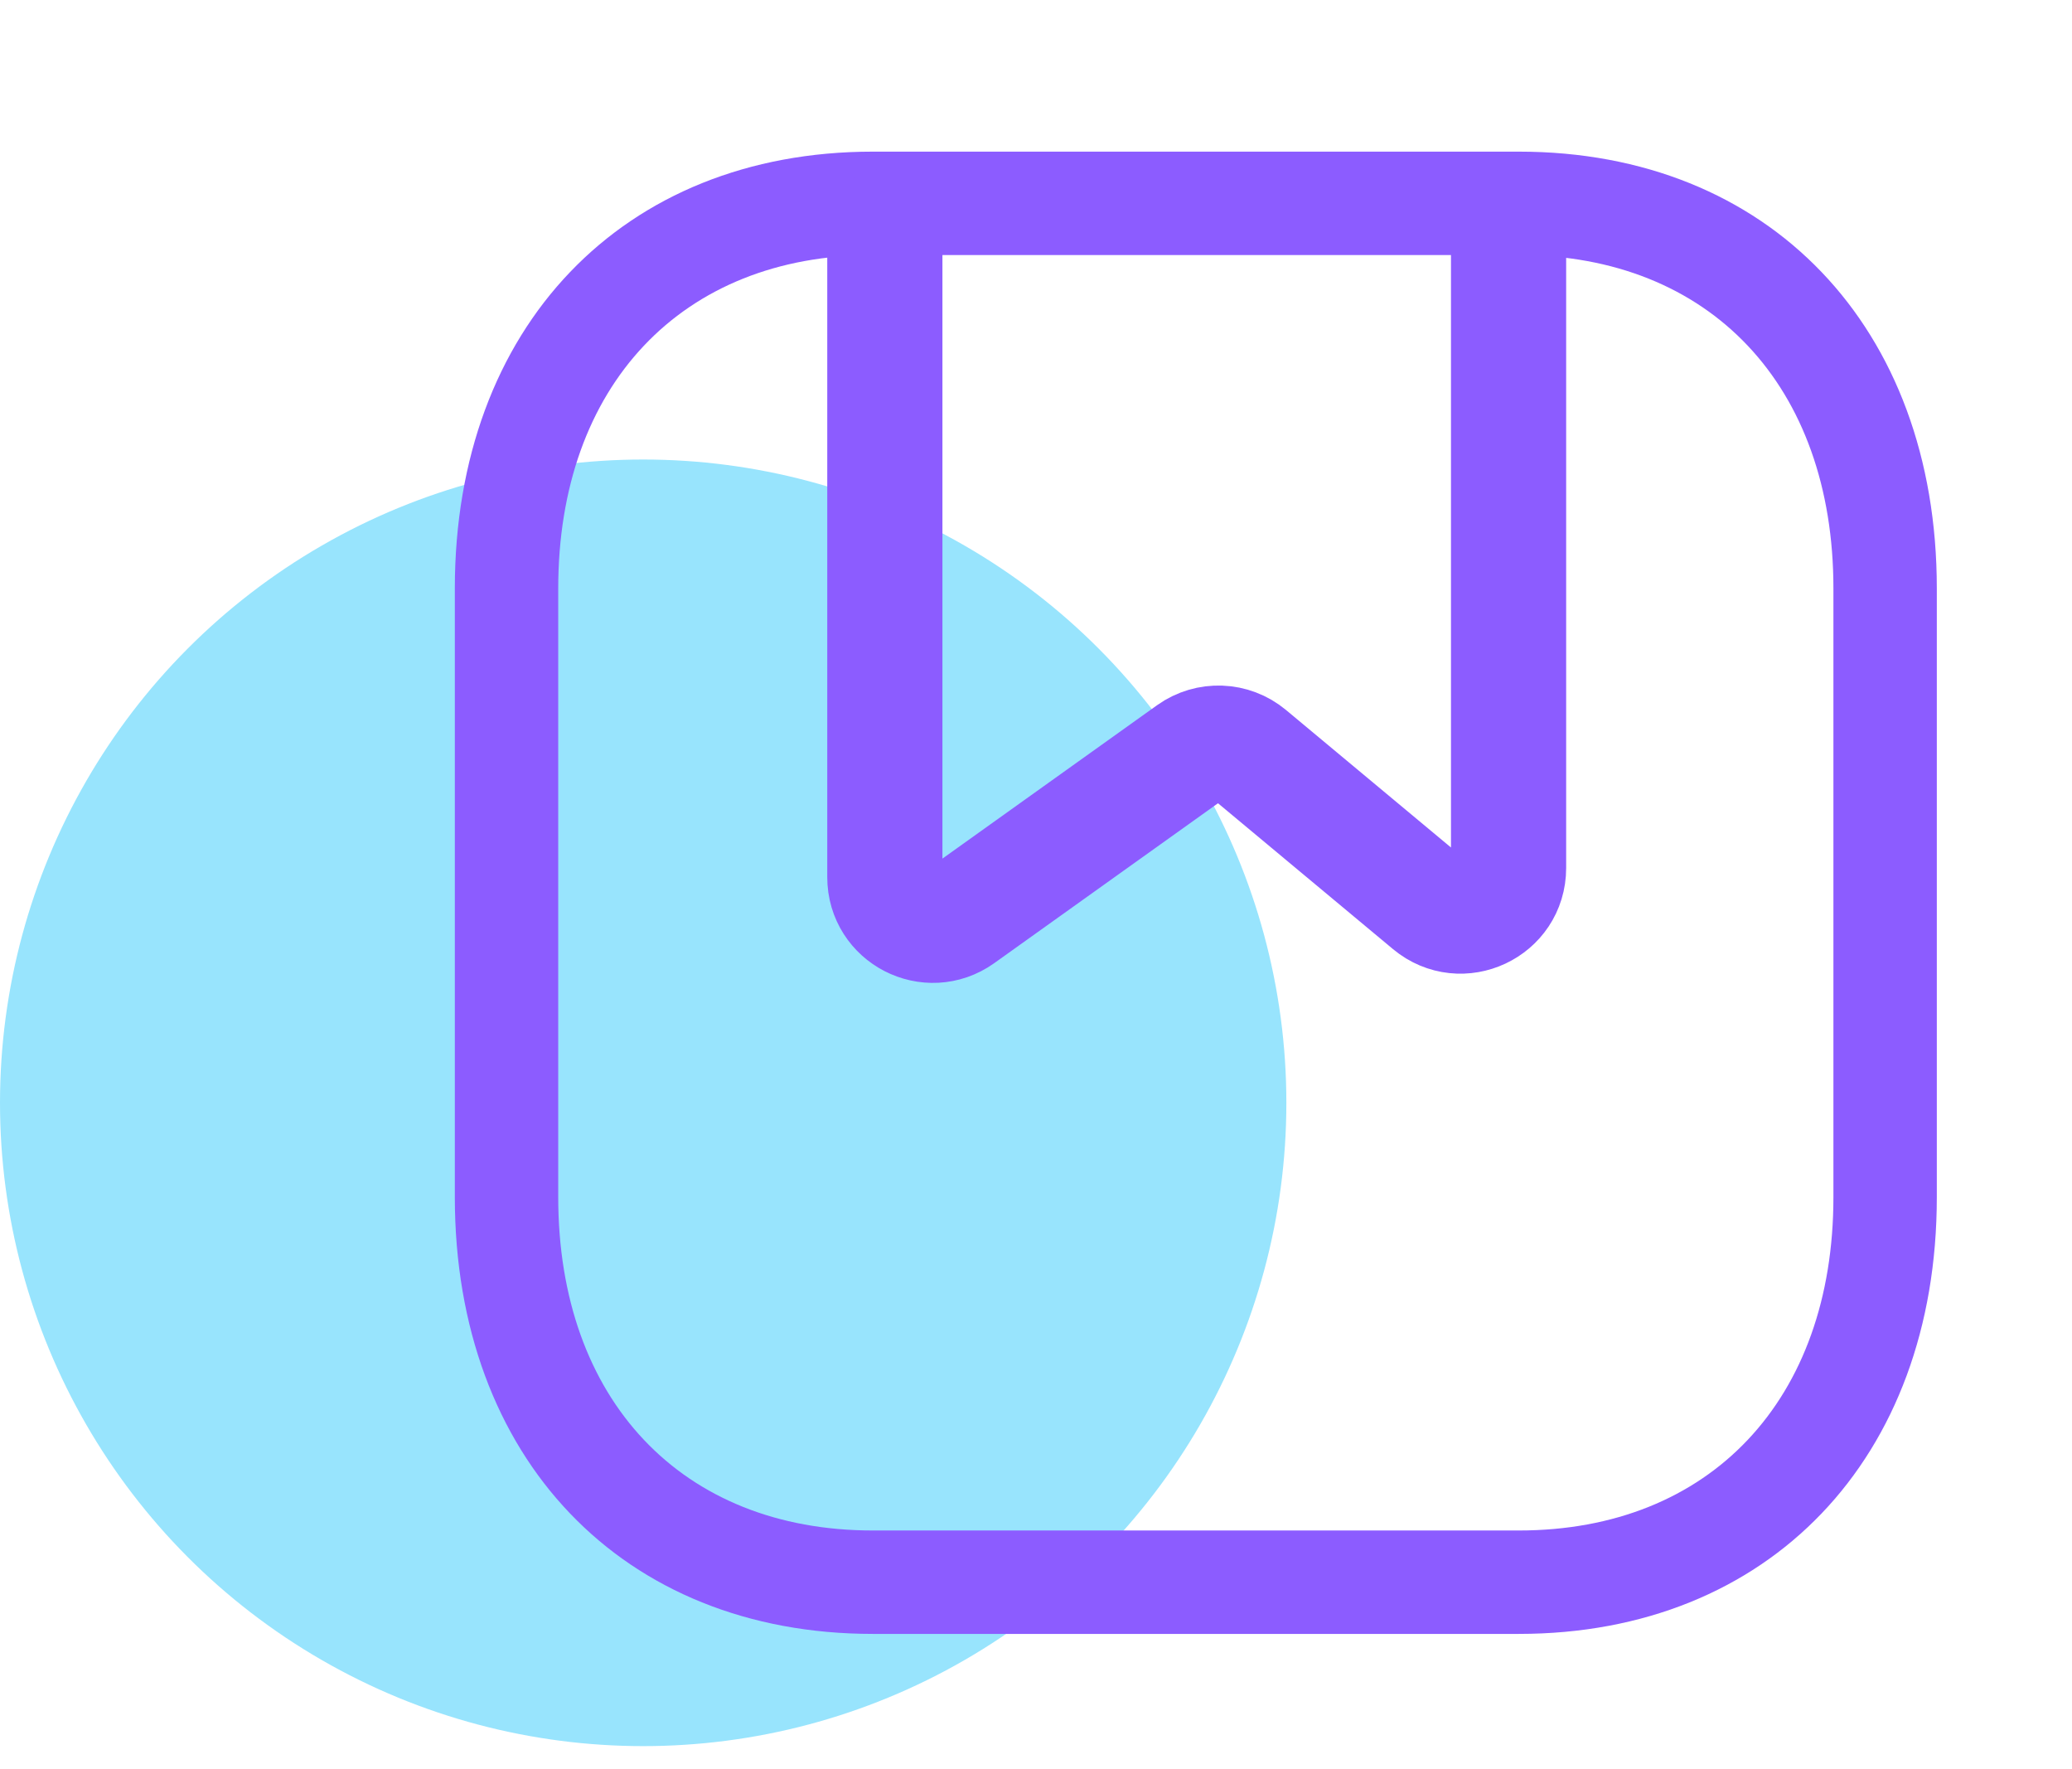
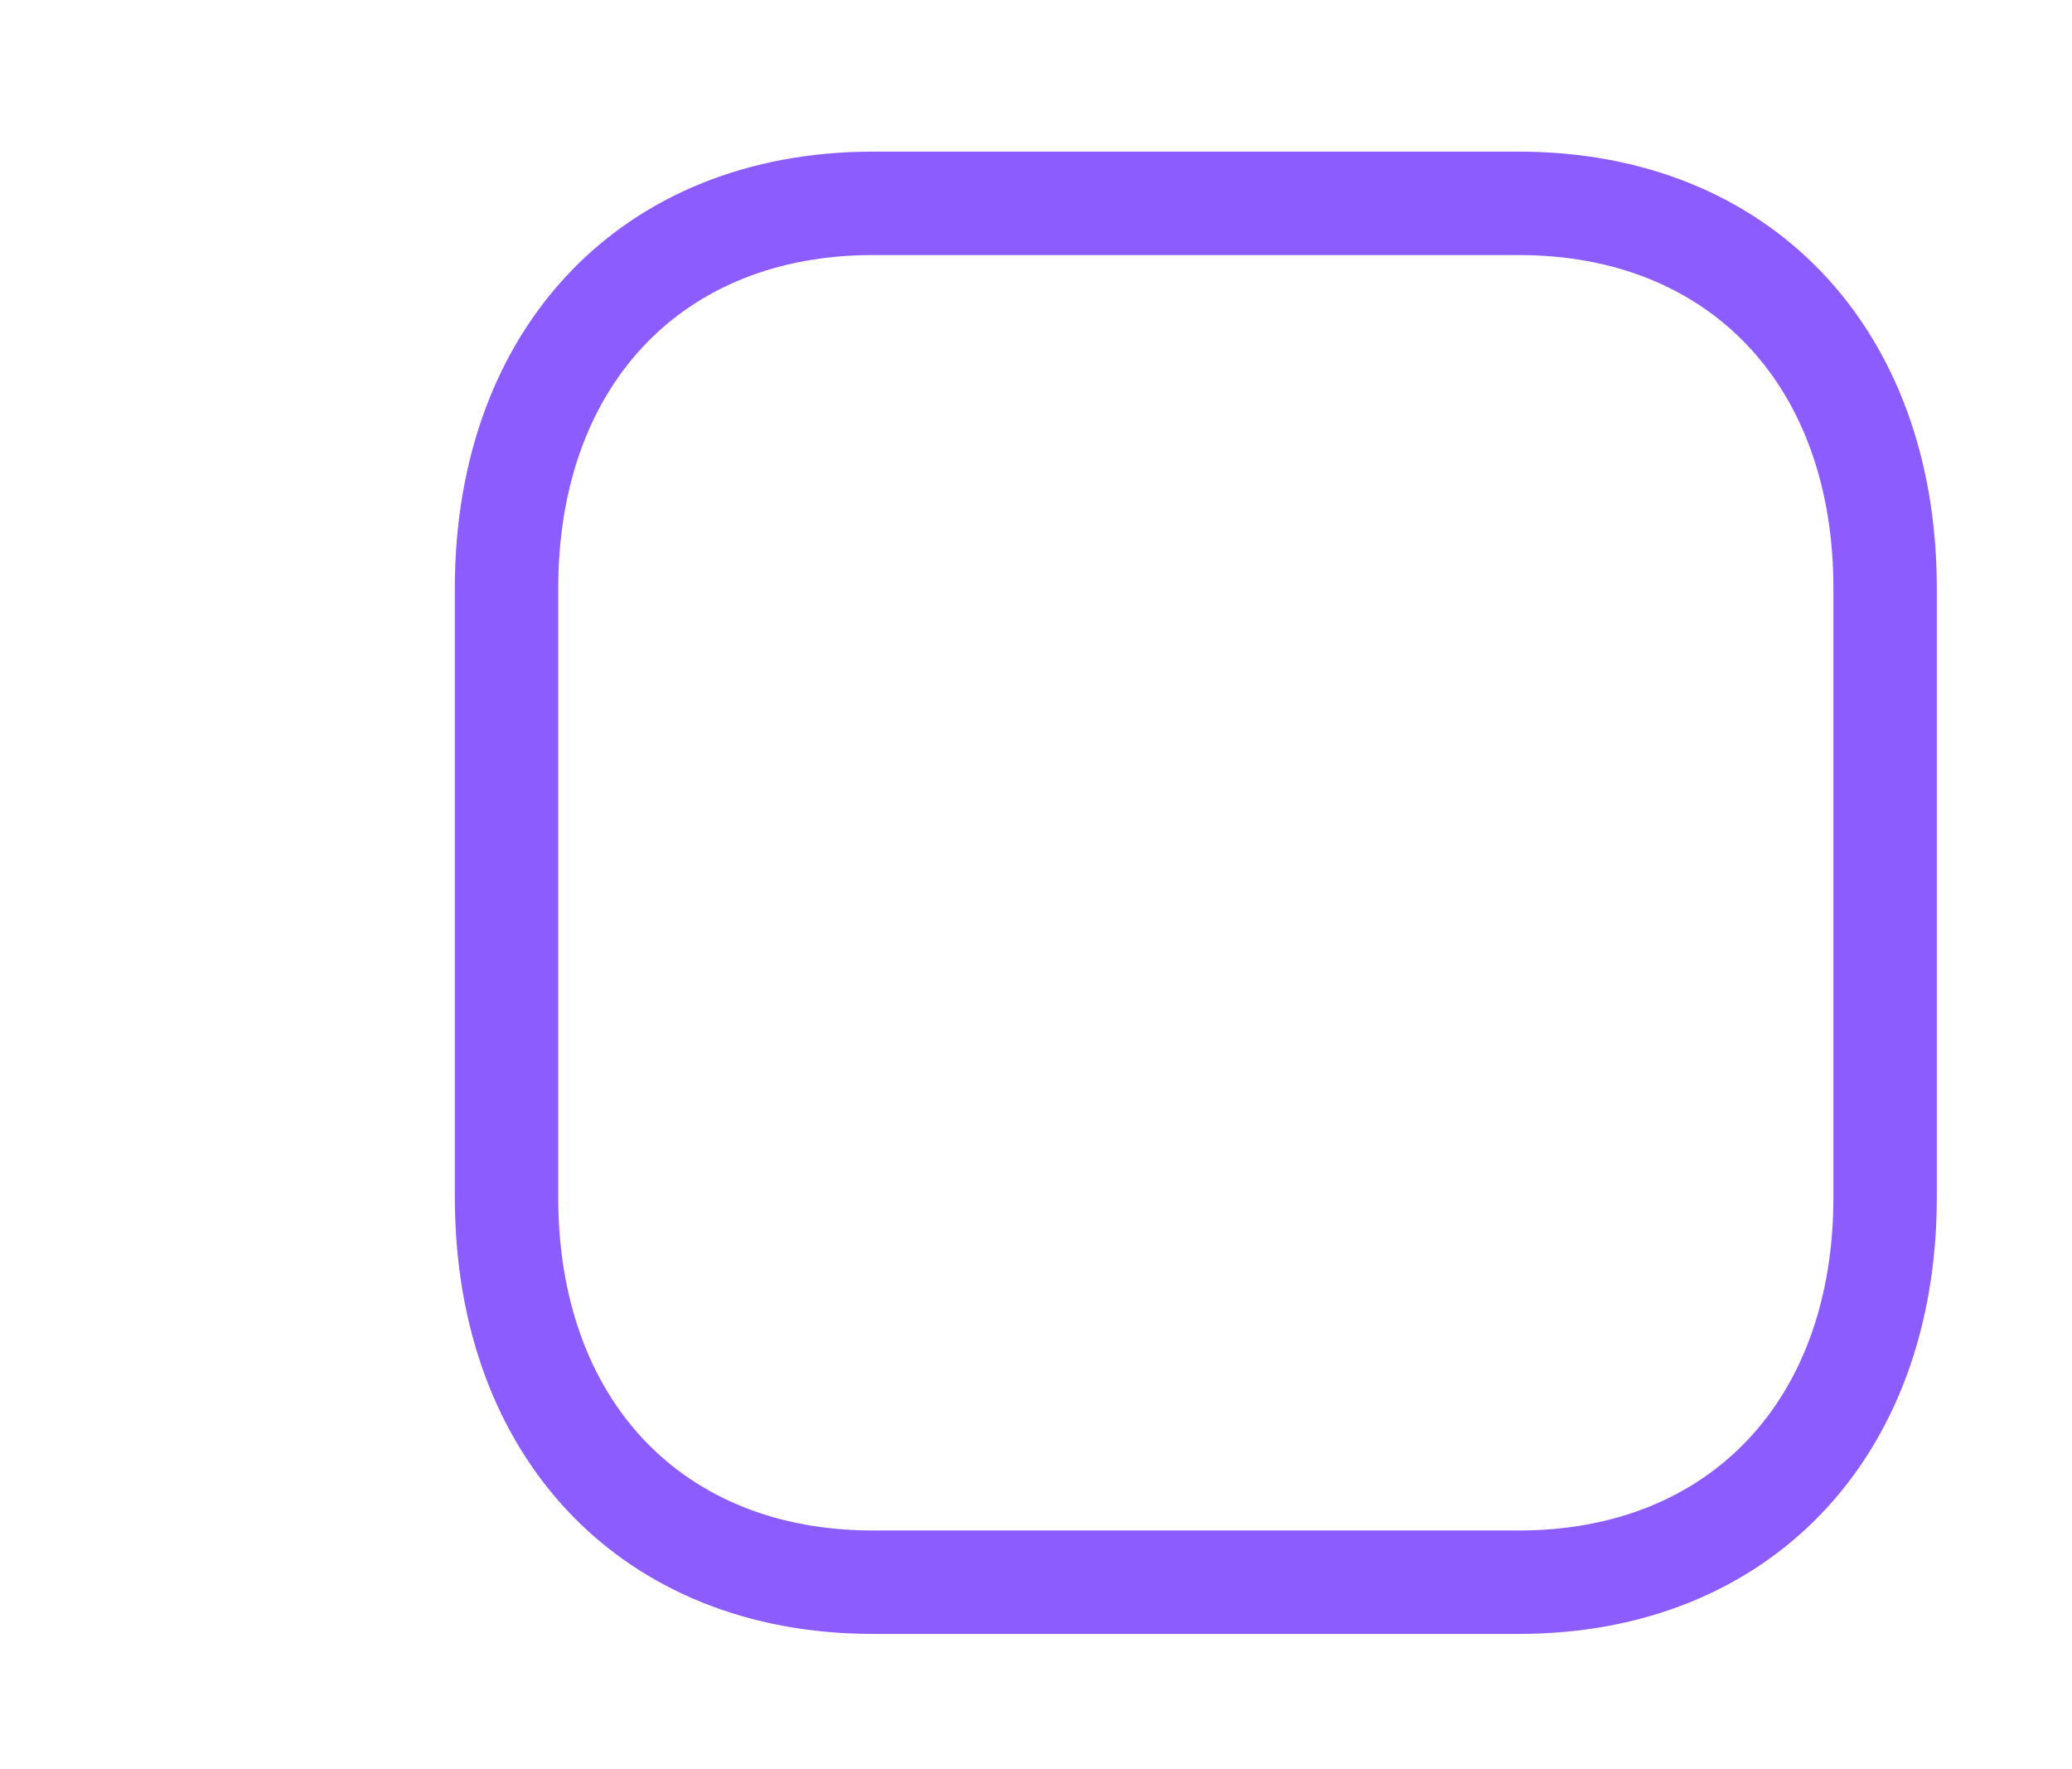
<svg xmlns="http://www.w3.org/2000/svg" width="41" height="35" viewBox="0 0 41 35" fill="none">
-   <circle cx="12.727" cy="21.818" r="12.727" fill="#98E4FD" />
  <g style="mix-blend-mode:multiply">
-     <path fill-rule="evenodd" clip-rule="evenodd" d="M17.271 5.046C13.49 5.046 11.046 7.633 11.046 11.641V23.684C11.046 27.692 13.49 30.279 17.271 30.279H30.054C33.836 30.279 36.279 27.692 36.279 23.684V11.641C36.279 7.633 33.836 5.046 30.054 5.046H17.271ZM30.054 32.325H17.271C12.324 32.325 9 28.852 9 23.684V11.641C9 6.473 12.324 3 17.271 3H30.054C35.001 3 38.325 6.473 38.325 11.641V23.684C38.325 28.852 35.001 32.325 30.054 32.325Z" fill="#8C5CFF" />
-     <path d="M17.509 4.484V17.355C17.509 18.127 18.382 18.576 19.011 18.128L23.558 14.879C23.91 14.628 24.386 14.646 24.718 14.922L28.294 17.902C28.913 18.417 29.851 17.978 29.851 17.173V4.484" stroke="#8C5CFF" stroke-width="2.279" stroke-linecap="round" />
+     <path fill-rule="evenodd" clip-rule="evenodd" d="M17.271 5.046C13.49 5.046 11.046 7.633 11.046 11.641V23.684C11.046 27.692 13.49 30.279 17.271 30.279H30.054C33.836 30.279 36.279 27.692 36.279 23.684V11.641C36.279 7.633 33.836 5.046 30.054 5.046H17.271M30.054 32.325H17.271C12.324 32.325 9 28.852 9 23.684V11.641C9 6.473 12.324 3 17.271 3H30.054C35.001 3 38.325 6.473 38.325 11.641V23.684C38.325 28.852 35.001 32.325 30.054 32.325Z" fill="#8C5CFF" />
  </g>
</svg>